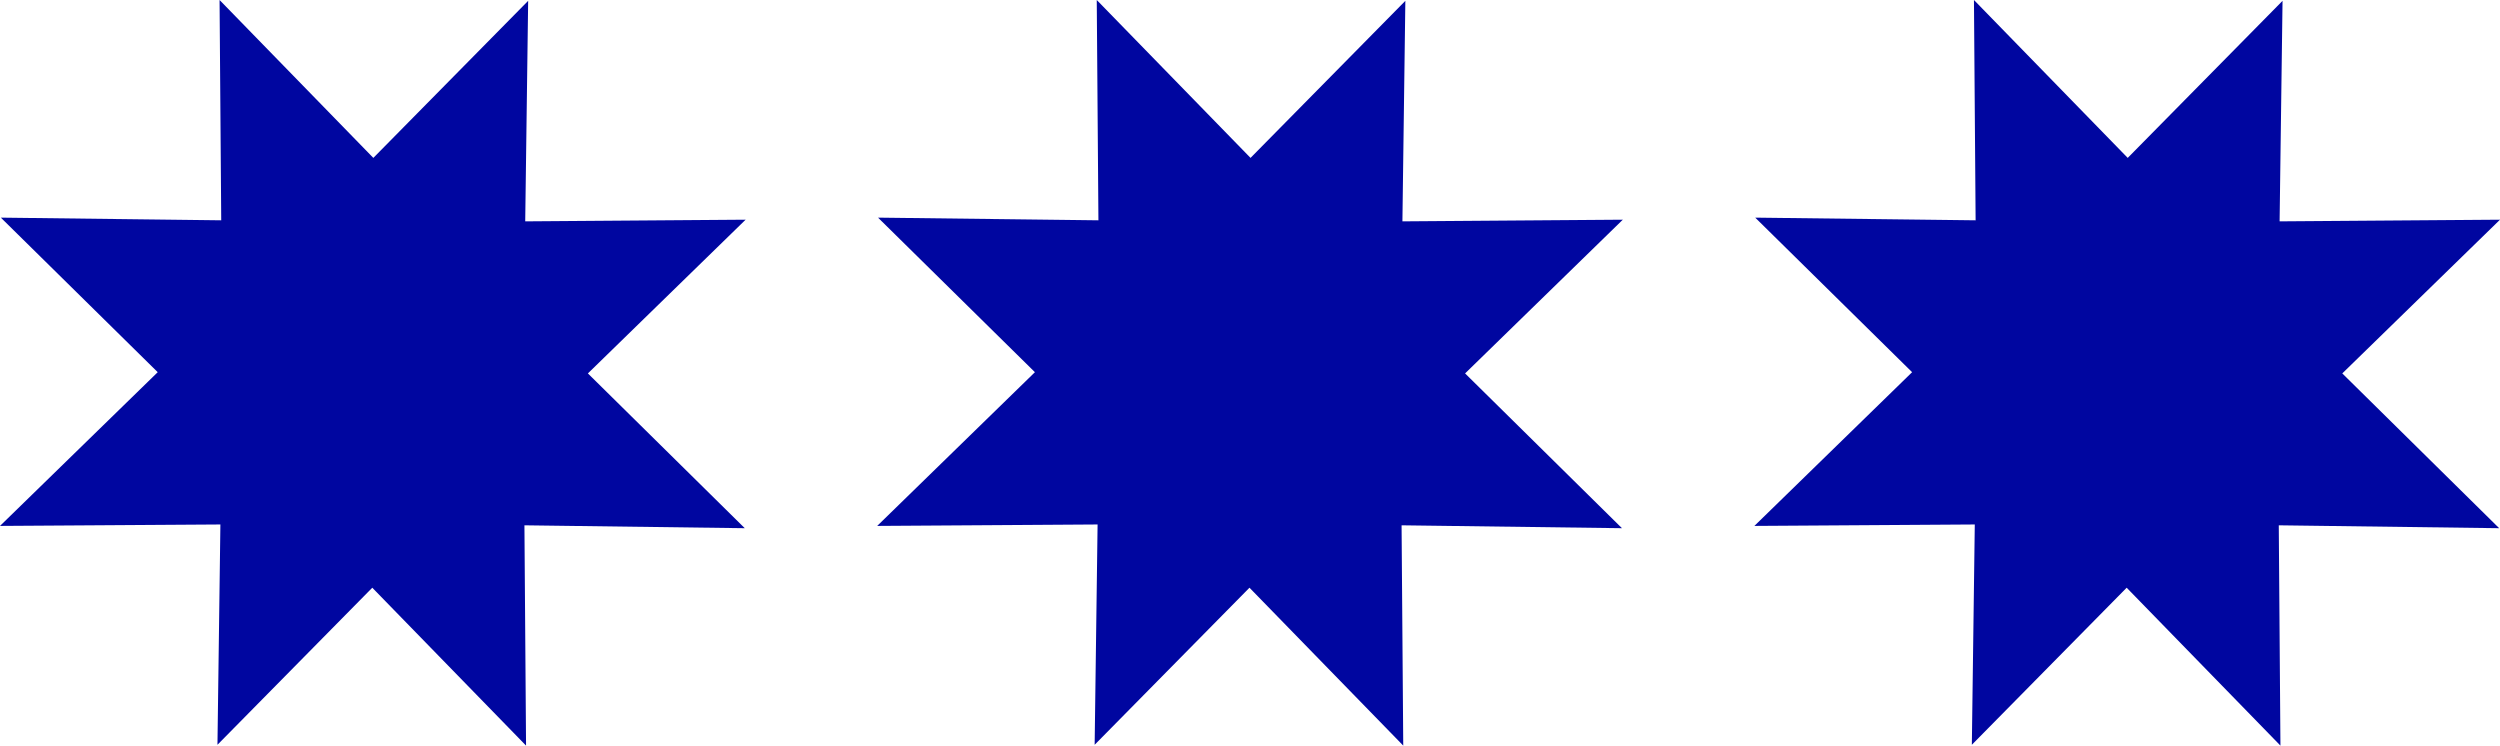
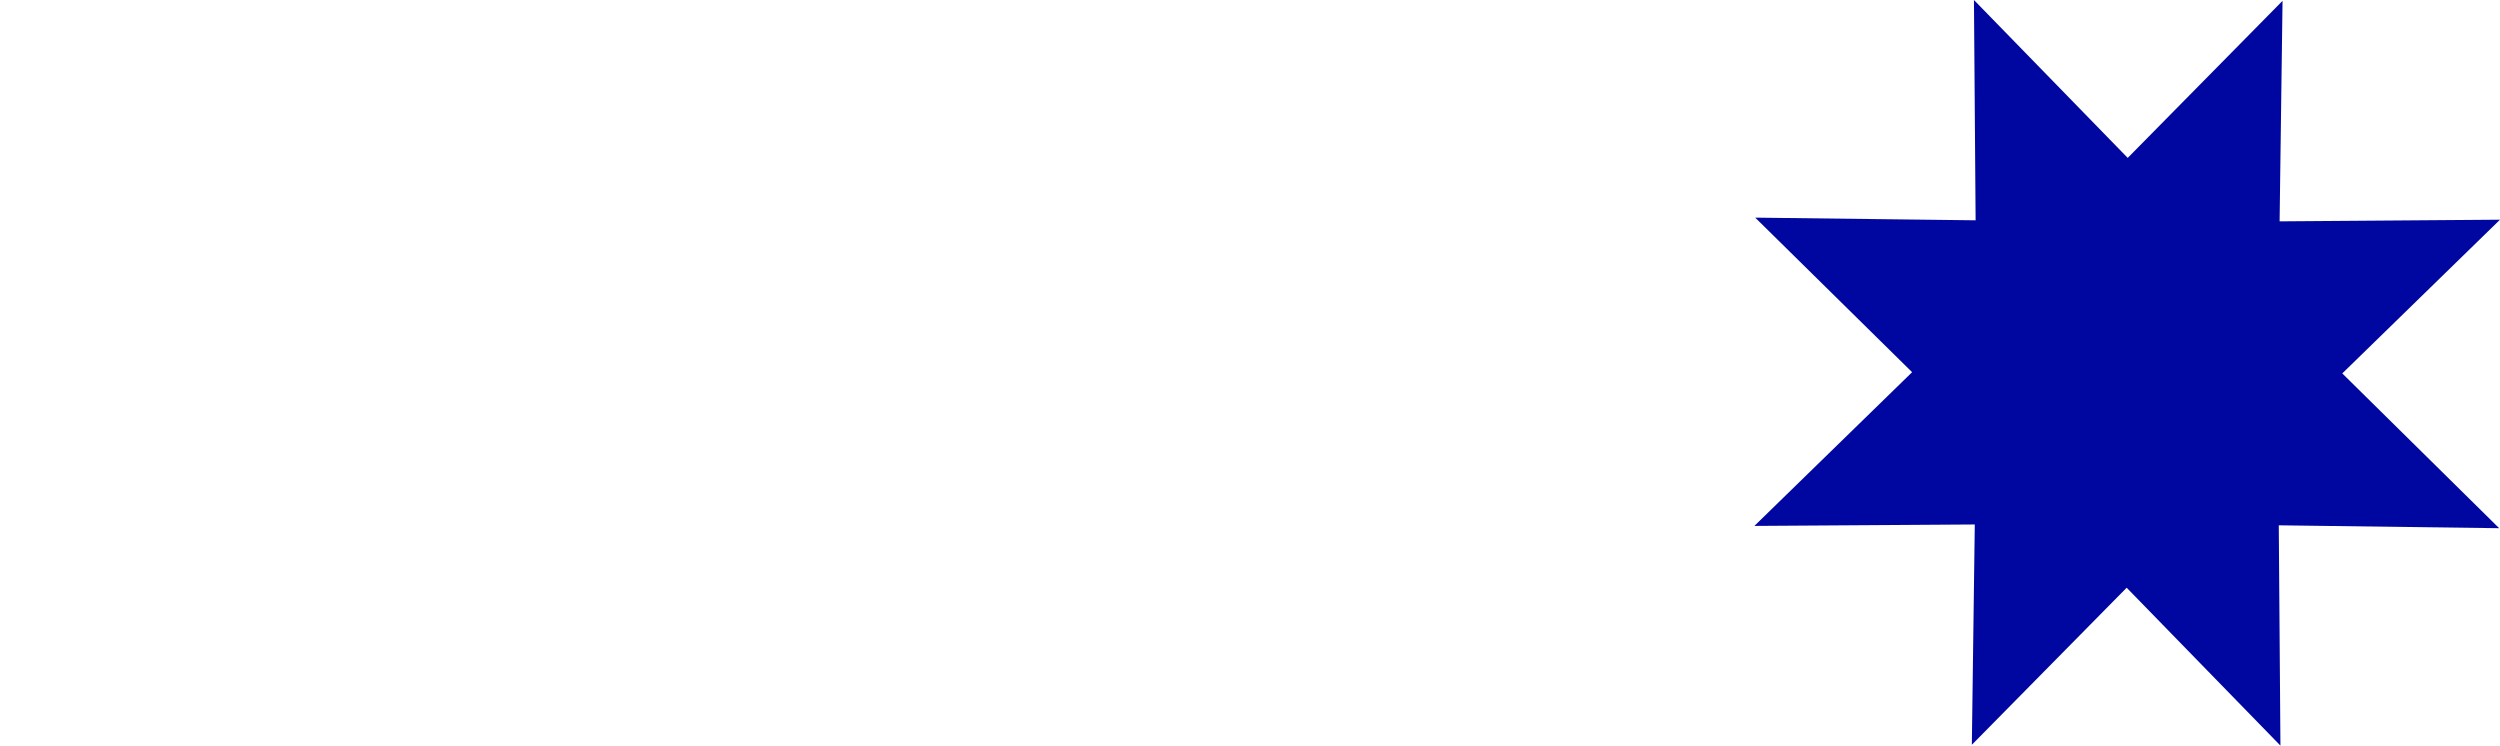
<svg xmlns="http://www.w3.org/2000/svg" width="57" height="17" viewBox="0 0 57 17" fill="none">
-   <path d="M12.042 0.019L11.975 5.047L17 5.009L13.404 8.514L16.981 12.043L11.957 11.977L11.994 17L8.488 13.4L4.958 16.981L5.025 11.958L0 11.991L3.596 8.486L0.019 4.962L5.044 5.023L5.006 0L8.512 3.6L12.042 0.019Z" fill="#0006A0" />
-   <path d="M32.042 0.019L31.975 5.047L37 5.009L33.404 8.514L36.981 12.043L31.956 11.977L31.994 17L28.488 13.4L24.958 16.981L25.025 11.958L20 11.991L23.596 8.486L20.019 4.962L25.044 5.023L25.006 0L28.512 3.6L32.042 0.019Z" fill="#0006A0" />
  <path d="M52.042 0.019L51.975 5.047L57 5.009L53.404 8.514L56.981 12.043L51.956 11.977L51.994 17L48.488 13.4L44.958 16.981L45.025 11.958L40 11.991L43.596 8.486L40.019 4.962L45.044 5.023L45.006 0L48.512 3.6L52.042 0.019Z" fill="#0006A0" />
</svg>